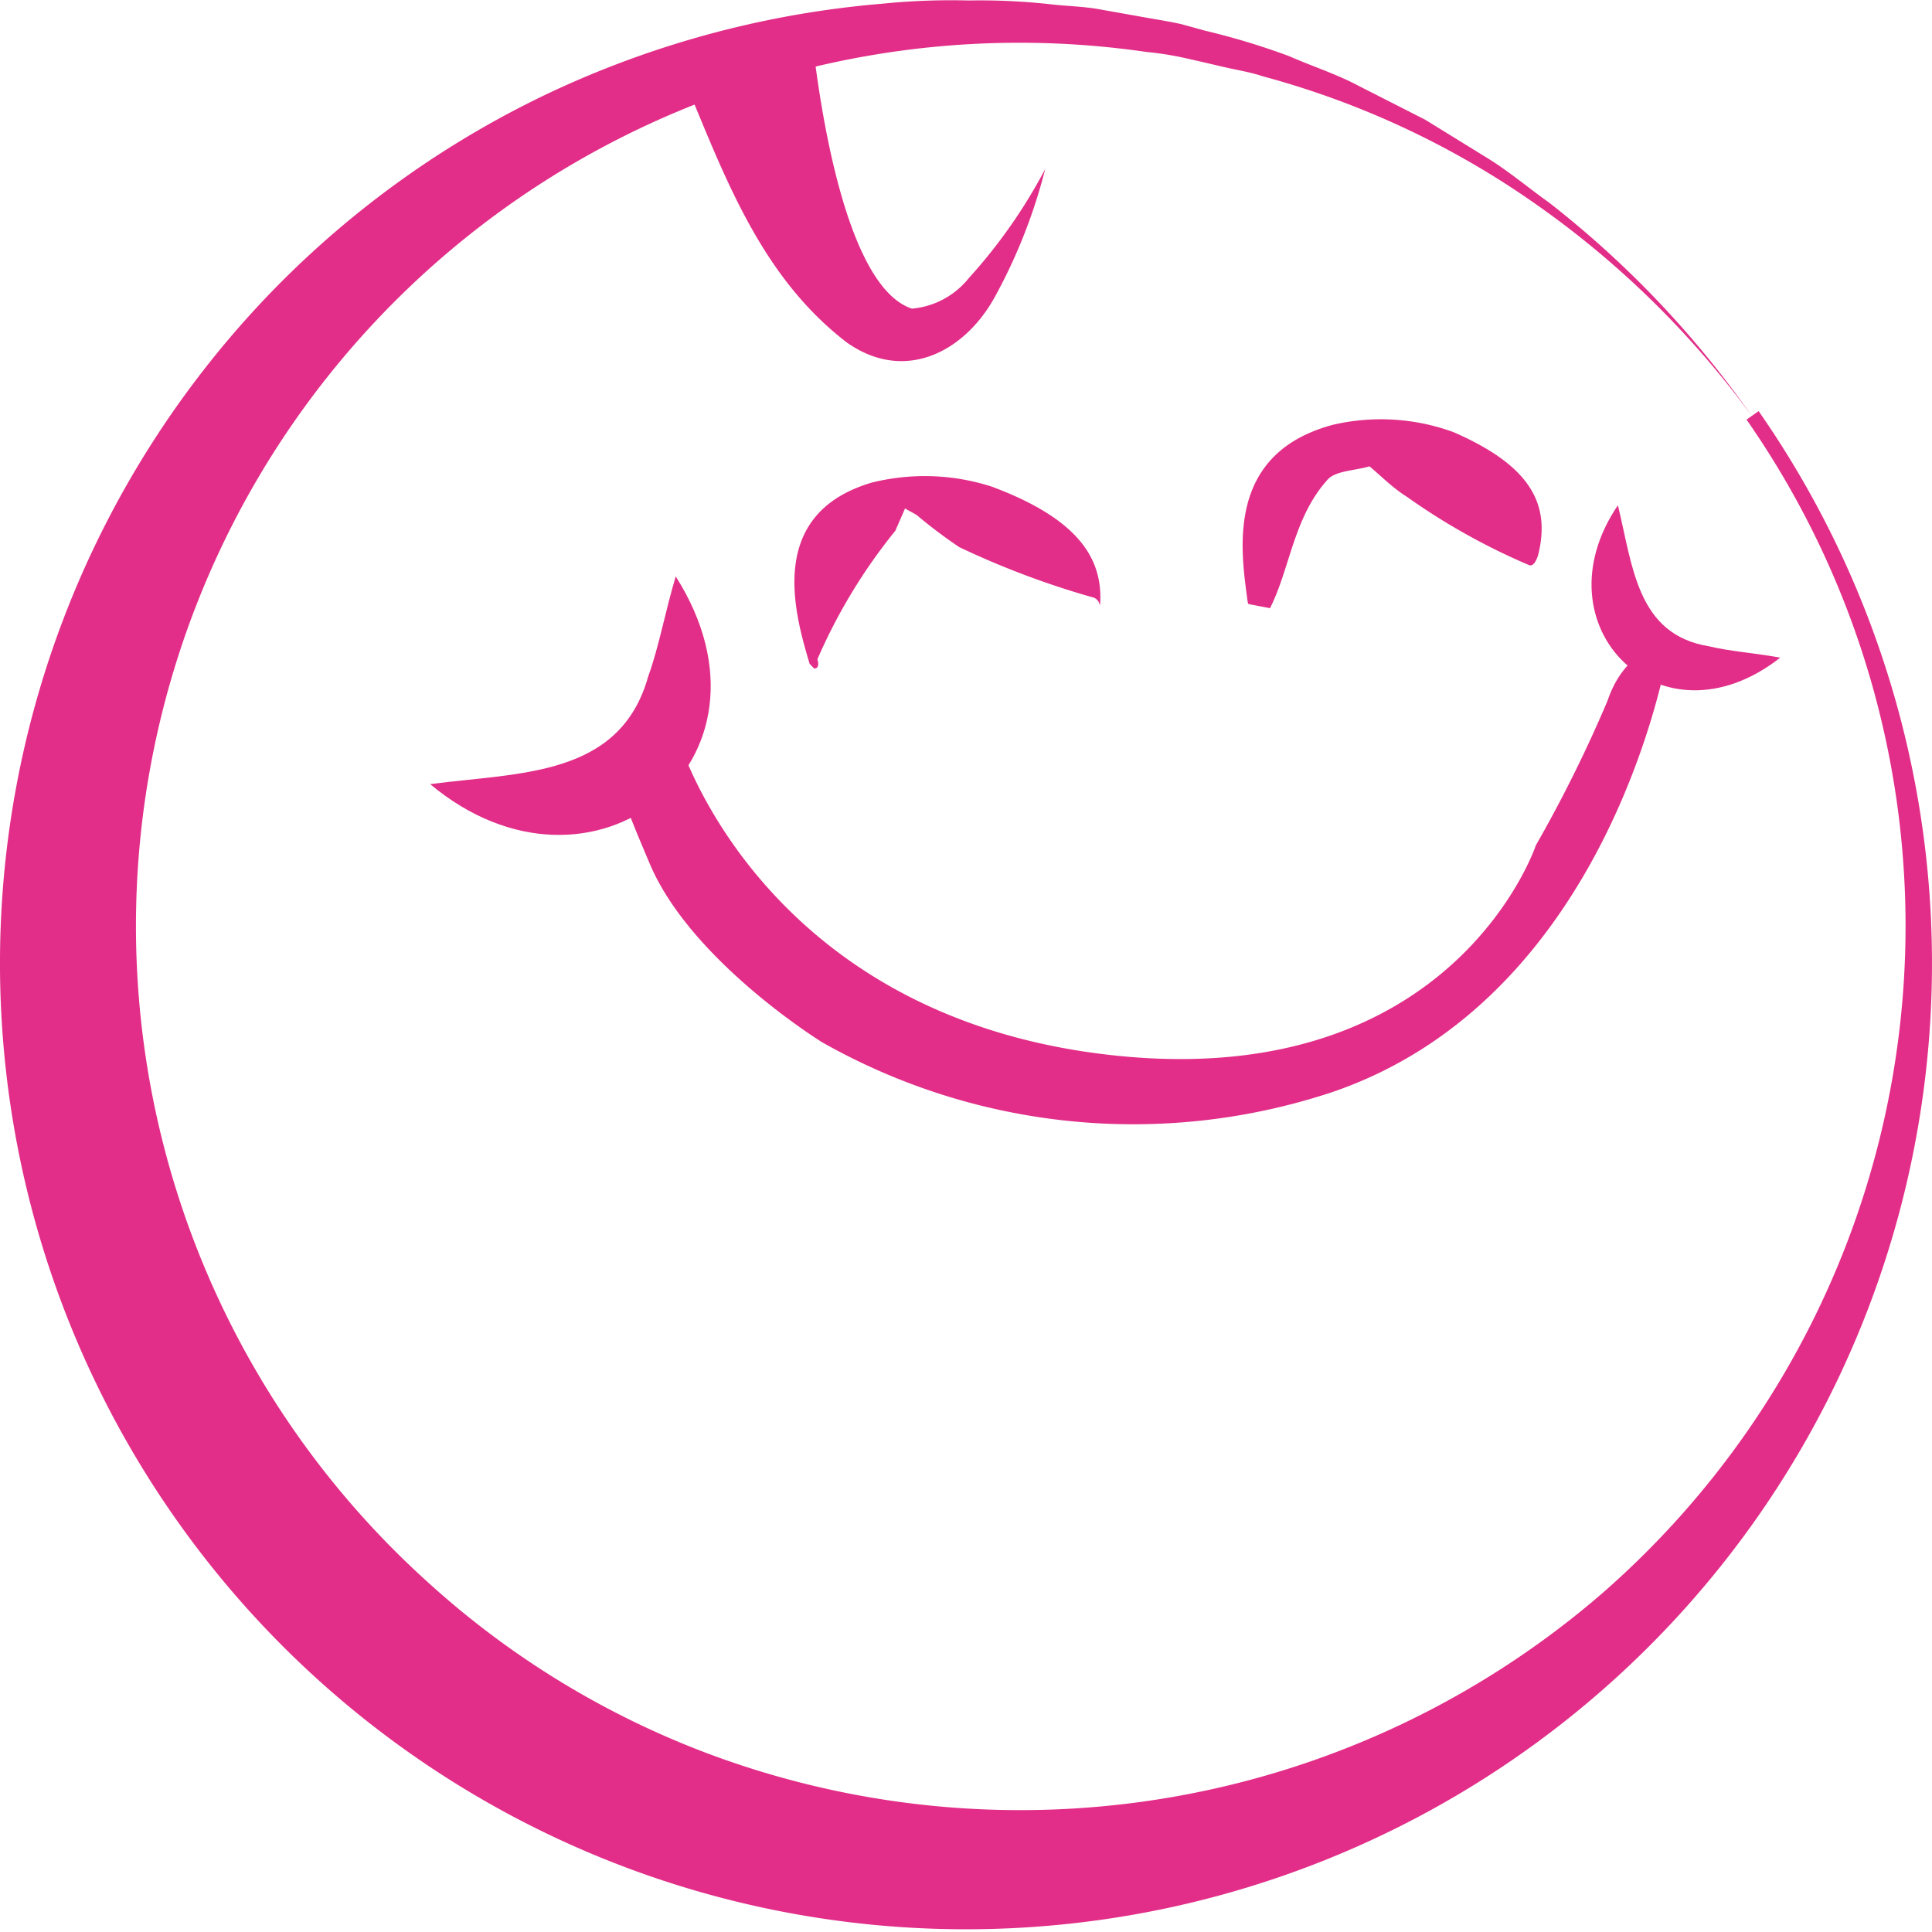
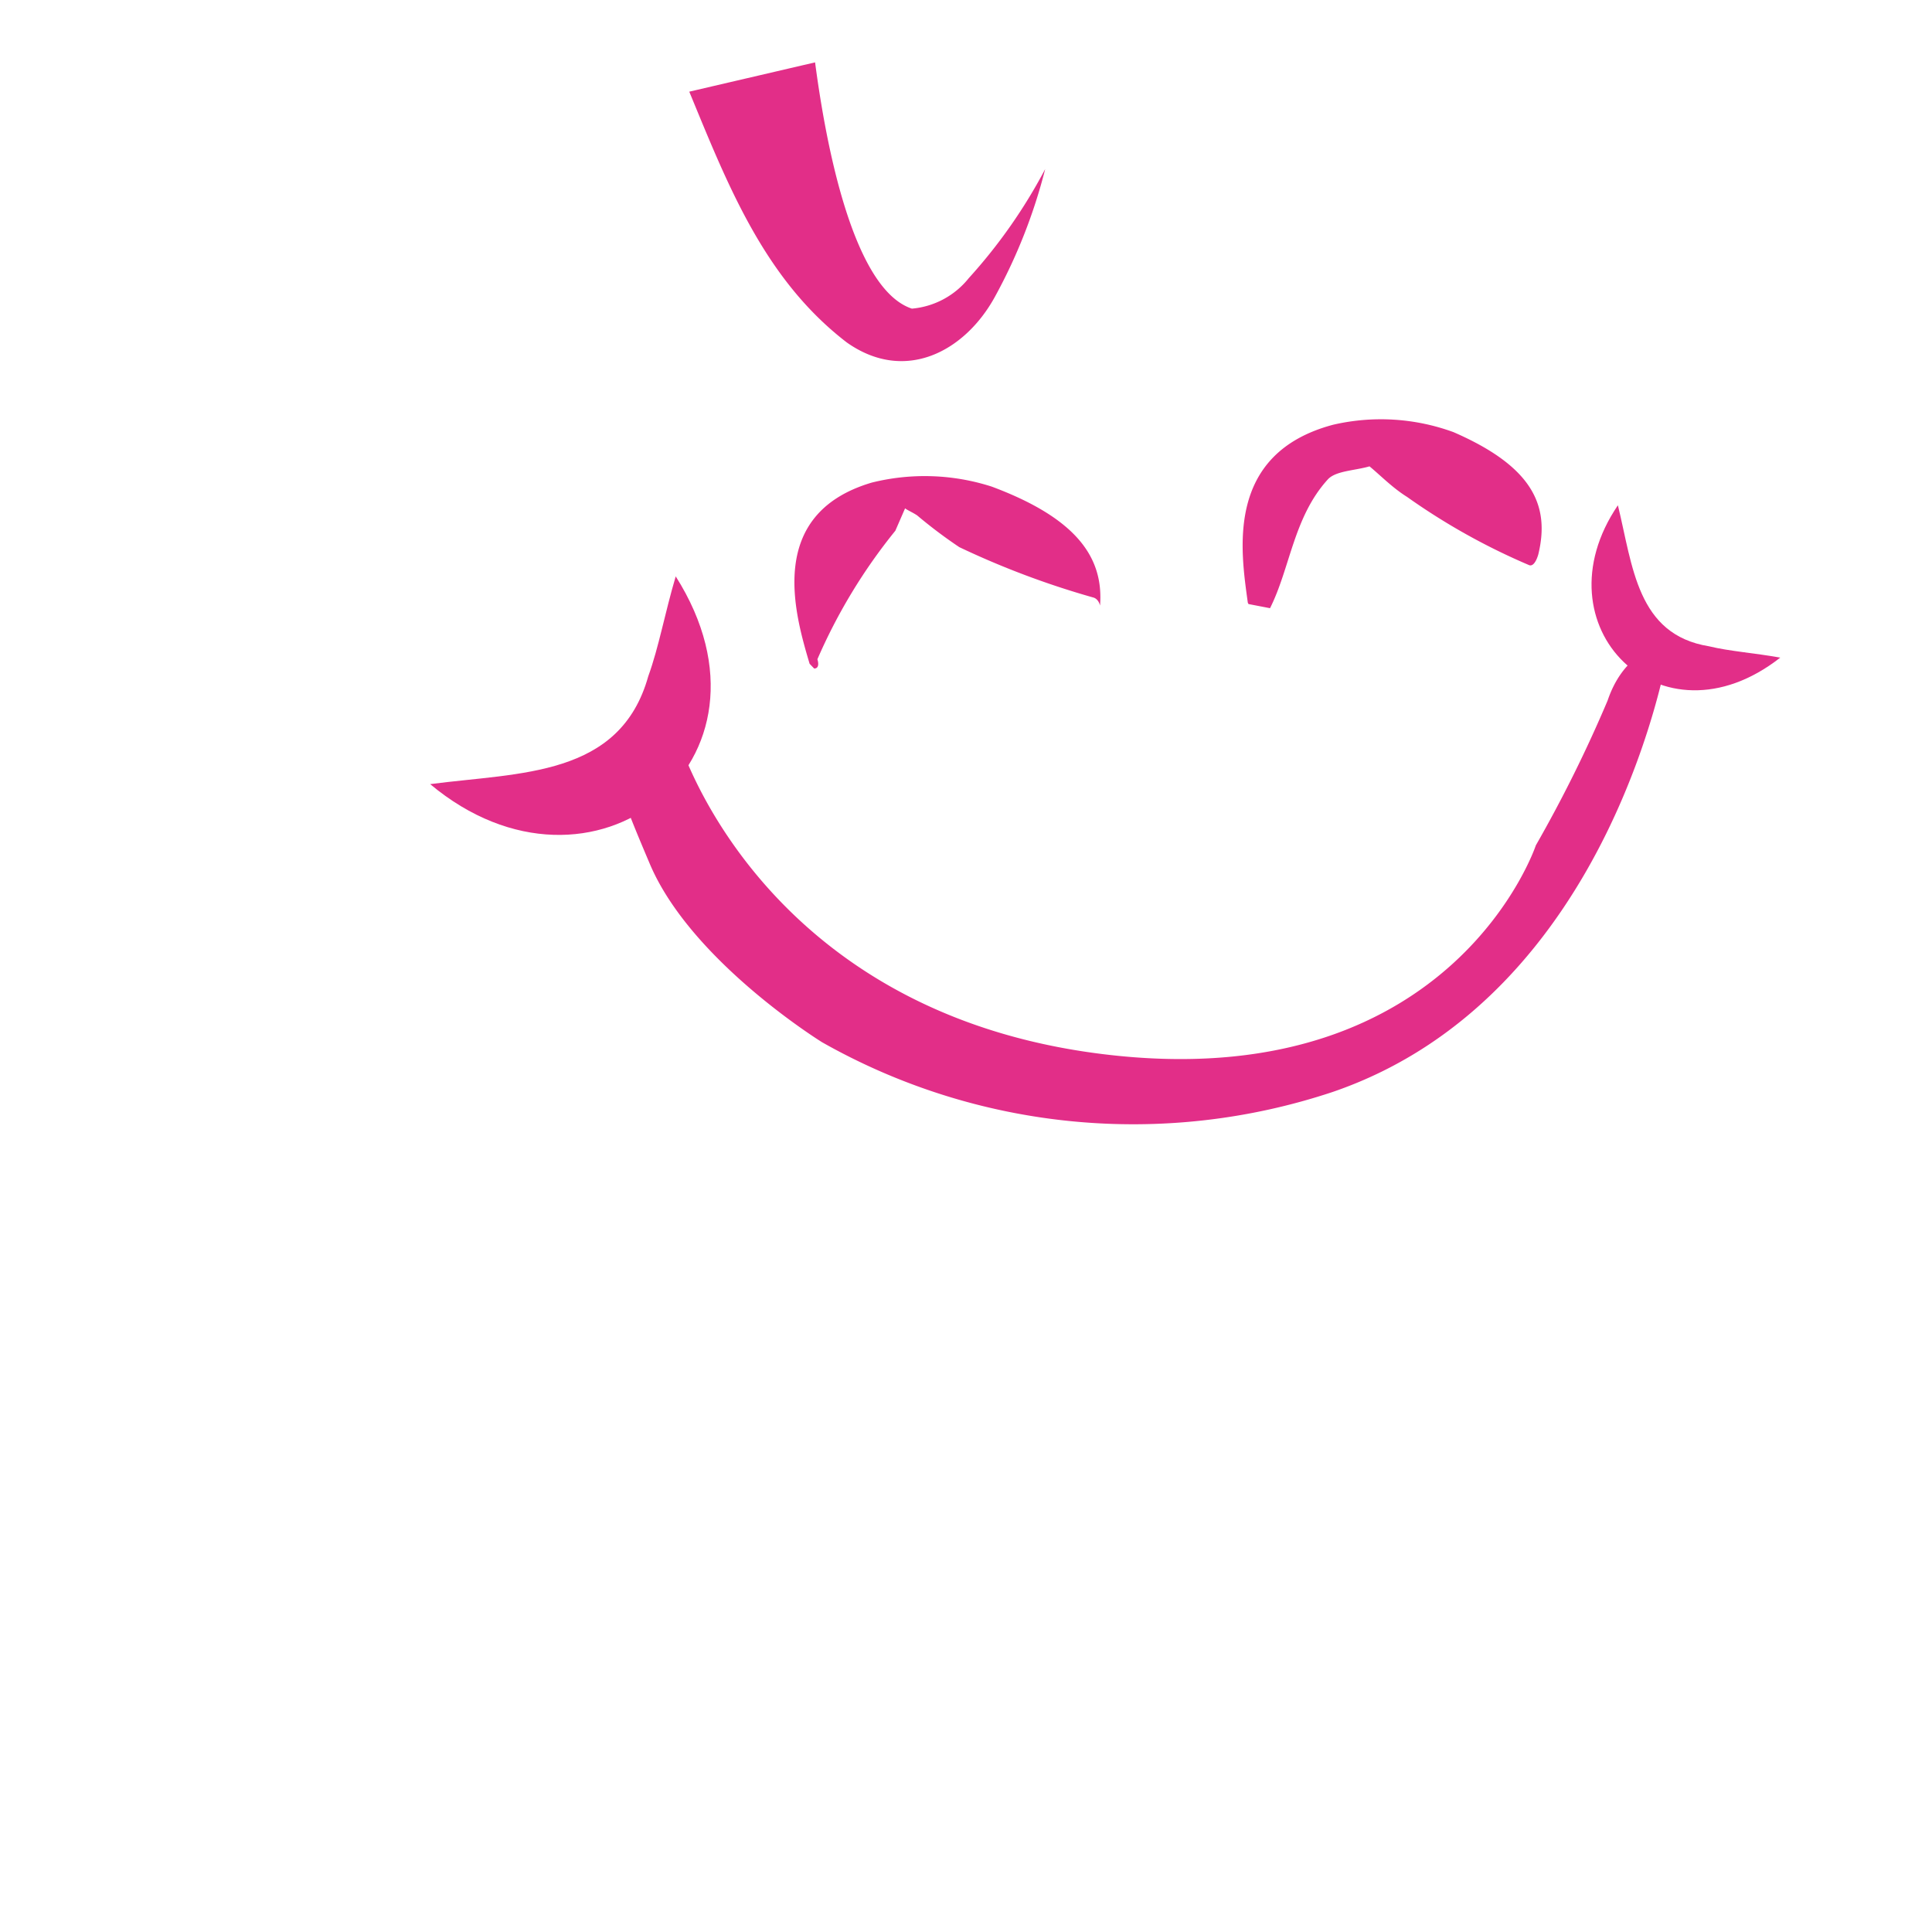
<svg xmlns="http://www.w3.org/2000/svg" width="60" height="60" viewBox="0 0 60 60">
  <g id="favicon" transform="translate(18338.054 2328.557)">
    <g id="Gruppe_334" data-name="Gruppe 334" transform="translate(-18338.053 -2328.557)">
      <path id="Pfad_221" data-name="Pfad 221" d="M95.565,65.564s-1.707,10.8-10.442,13.783A19.608,19.608,0,0,1,69.276,77.8s-4.065-2.51-5.349-5.536-1.291-3.233-.412-3.752,1.222-.178,1.465.346,3.045,8.311,13.491,9.364,12.971-6.537,12.971-6.537a42.055,42.055,0,0,0,2.228-4.495c.455-1.347,1.427-1.776,1.9-1.623" transform="translate(-43.746 -45.432)" fill="#e22e88" />
      <path id="Pfad_239" data-name="Pfad 239" d="M72.884,60.8a17.176,17.176,0,0,0-2.421,3.992s.1.286-.1.288l-.142-.148c-.456-1.538-1.373-4.65,1.932-5.627a6.8,6.8,0,0,1,3.724.125c2.633.982,3.479,2.2,3.364,3.694,0,0-.043-.211-.218-.252a26.4,26.4,0,0,1-4.153-1.562,14.92,14.92,0,0,1-1.307-.984c-.169-.118-.5-.245-.359-.262" transform="translate(-45.079 -44.318)" fill="#e22e88" />
      <path id="Pfad_240" data-name="Pfad 240" d="M90.764,58.379c-.474.173-1.14.151-1.408.442-1.065,1.171-1.168,2.753-1.795,4l-.669-.129-.021-.041c-.208-1.552-.739-4.622,2.644-5.526a6.565,6.565,0,0,1,3.745.229c2.477,1.078,2.991,2.294,2.635,3.786,0,0-.1.4-.28.347a20.234,20.234,0,0,1-3.8-2.123c-.51-.316-.96-.807-1.289-1.044" transform="translate(-48.12 -43.933)" fill="#e22e88" />
-       <path id="Pfad_241" data-name="Pfad 241" d="M69.673,43.465c.254,1.923,1.058,7.007,3.007,7.648a2.544,2.544,0,0,0,1.767-.948,16.445,16.445,0,0,0,2.372-3.386,16.828,16.828,0,0,1-1.575,3.991c-.933,1.68-2.782,2.666-4.585,1.394-2.567-1.969-3.7-4.9-4.893-7.789l3.908-.911" transform="translate(-44.361 -41.528)" fill="#e22e88" />
-       <path id="Pfad_258" data-name="Pfad 258" d="M93.927,54.109l.376-.263a30,30,0,1,1-46.63-3.234,29.731,29.731,0,0,1,8.943-6.587,30.153,30.153,0,0,1,10.47-2.832,21.242,21.242,0,0,1,2.681-.1,19.959,19.959,0,0,1,2.665.131c.441.045.884.057,1.321.129l1.308.233c.435.08.87.145,1.3.238l.762.21a22.308,22.308,0,0,1,2.6.788c.718.317,1.462.552,2.151.919l2.074,1.055,1.973,1.217c.653.407,1.244.909,1.869,1.353a30.723,30.723,0,0,1,6.3,6.631,28.671,28.671,0,0,0-6.709-6.581,26.891,26.891,0,0,0-8.478-3.969c-.41-.137-.84-.2-1.259-.3L77.015,43l-.474-.107a9.591,9.591,0,0,0-1.239-.2,27.433,27.433,0,0,0-22.352,47.5,27.1,27.1,0,0,0,8.431,5.232A27.631,27.631,0,0,0,89.5,90.512a27.507,27.507,0,0,0,4.429-36.4" transform="translate(-39.688 -41.078)" fill="#e22e88" />
+       <path id="Pfad_241" data-name="Pfad 241" d="M69.673,43.465c.254,1.923,1.058,7.007,3.007,7.648a2.544,2.544,0,0,0,1.767-.948,16.445,16.445,0,0,0,2.372-3.386,16.828,16.828,0,0,1-1.575,3.991c-.933,1.68-2.782,2.666-4.585,1.394-2.567-1.969-3.7-4.9-4.893-7.789" transform="translate(-44.361 -41.528)" fill="#e22e88" />
      <path id="Pfad_259" data-name="Pfad 259" d="M55.964,69.344c2.8-.367,5.9-.219,6.775-3.352.327-.9.513-1.955.852-3.1,3.633,5.734-2.593,10.662-7.626,6.452" transform="translate(-42.607 -44.992)" fill="#e22e88" />
      <path id="Pfad_260" data-name="Pfad 260" d="M100.725,60.21c.462,1.886.59,4.017,2.829,4.379.649.157,1.395.205,2.214.352-3.71,2.907-7.591-.982-5.043-4.731" transform="translate(-50.481 -44.518)" fill="#e22e88" />
    </g>
  </g>
</svg>